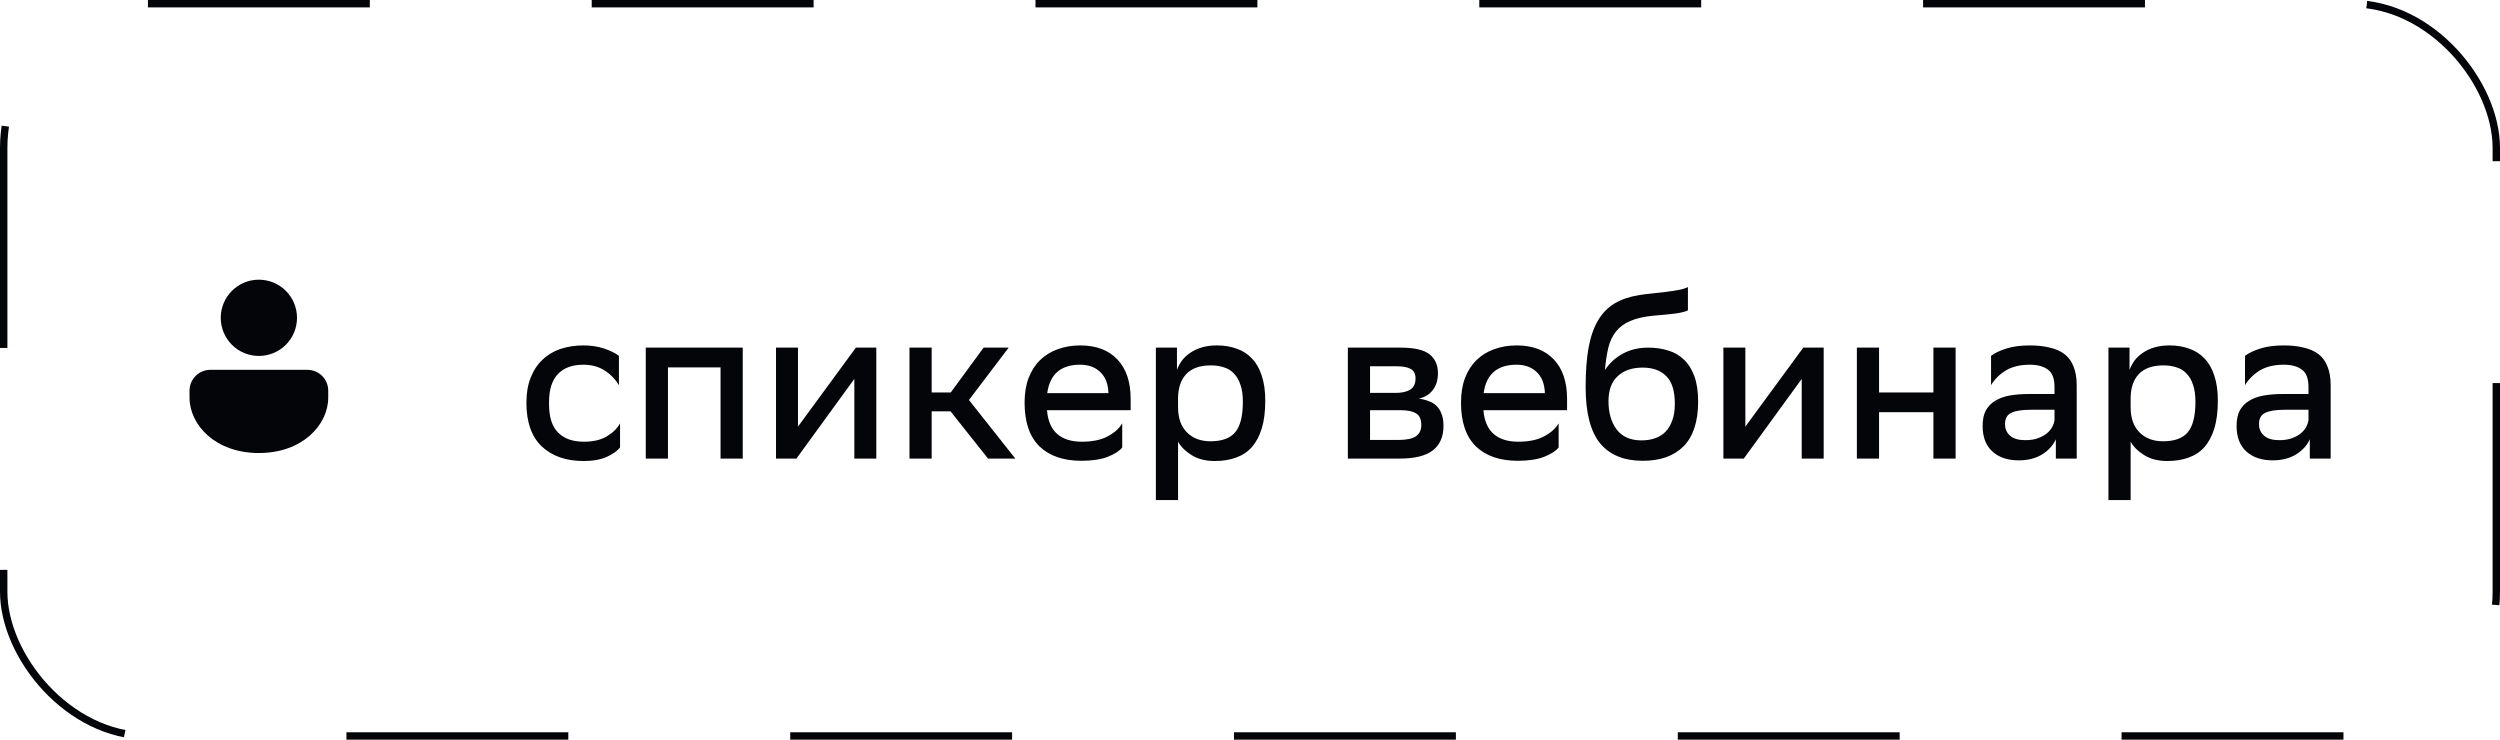
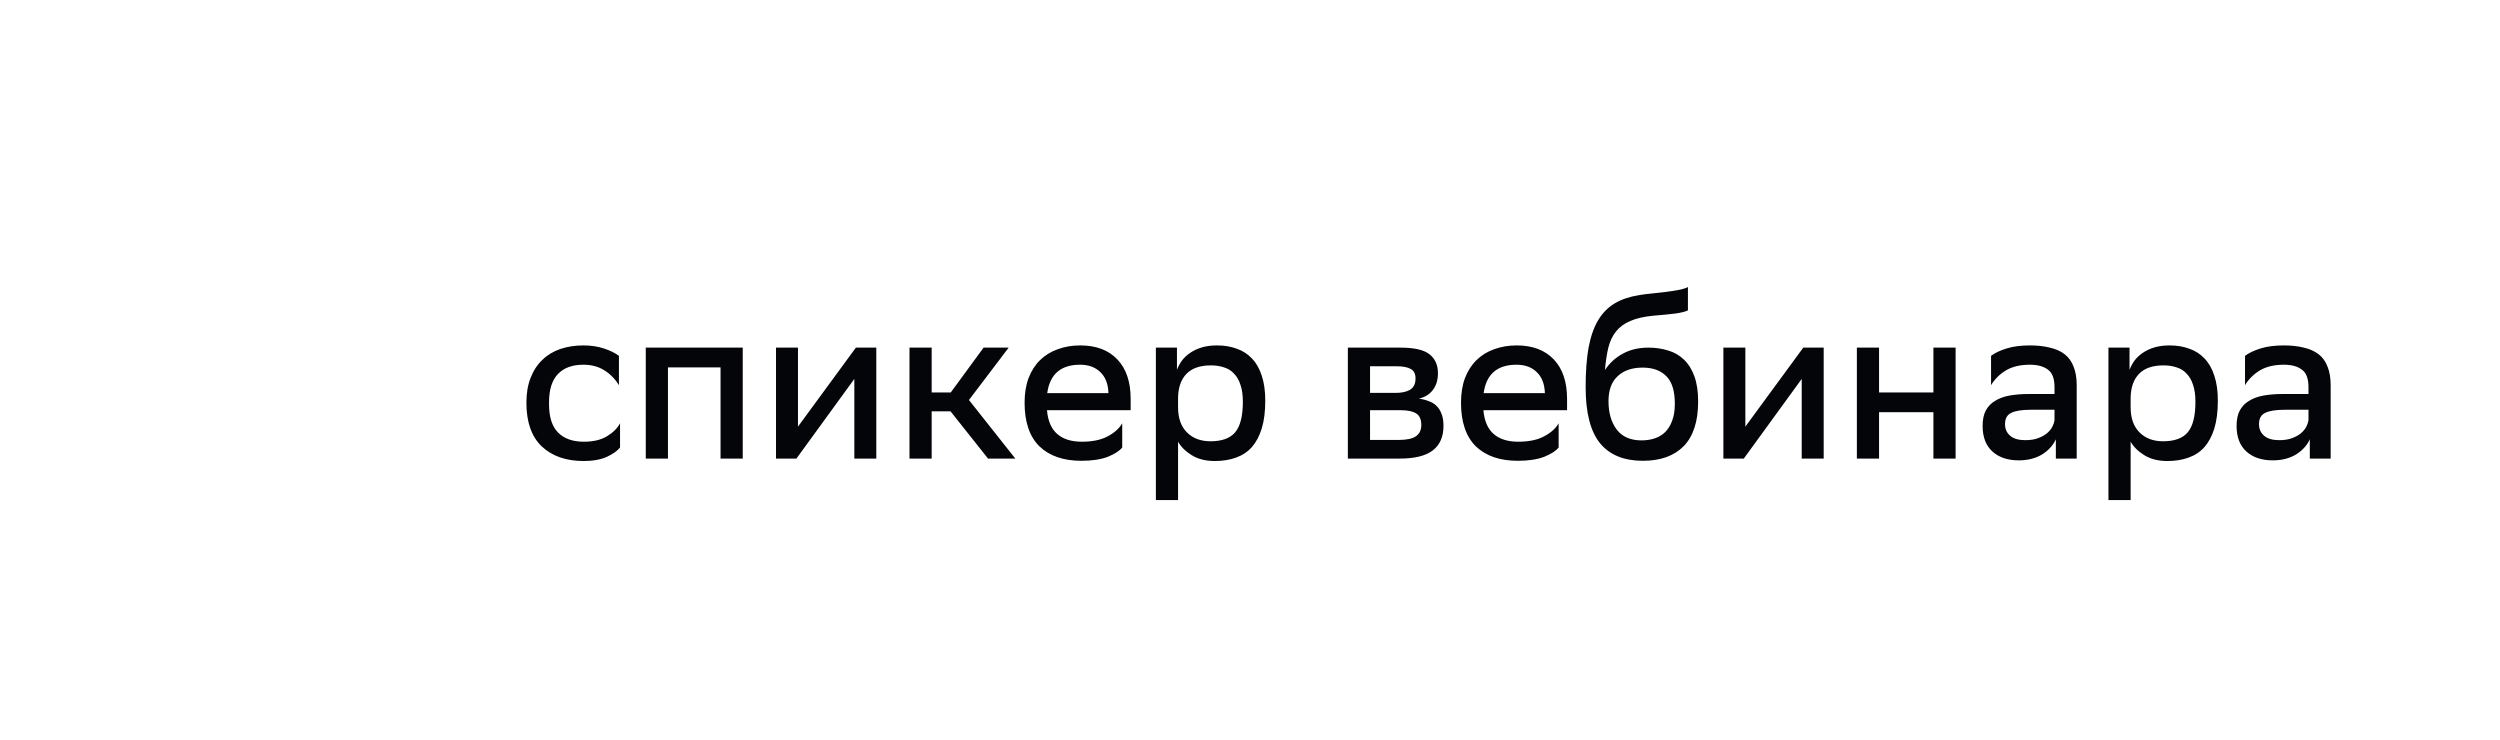
<svg xmlns="http://www.w3.org/2000/svg" width="169" height="50" viewBox="0 0 169 50" fill="none">
-   <rect x="0.25" y="0.25" width="168.5" height="49.5" rx="9.75" stroke="#040508" stroke-width="0.5" stroke-dasharray="15 15" />
-   <path d="M20.781 25C21.154 25 21.512 25.148 21.776 25.412C22.039 25.676 22.188 26.033 22.188 26.406V26.875C22.188 28.723 20.444 30.625 17.5 30.625C14.556 30.625 12.812 28.723 12.812 26.875V26.406C12.812 26.033 12.961 25.676 13.224 25.412C13.488 25.148 13.846 25 14.219 25H20.781ZM17.5 18.906C18.184 18.906 18.84 19.178 19.323 19.661C19.806 20.145 20.078 20.801 20.078 21.484C20.078 22.168 19.806 22.824 19.323 23.307C18.84 23.791 18.184 24.062 17.5 24.062C16.816 24.062 16.16 23.791 15.677 23.307C15.194 22.824 14.922 22.168 14.922 21.484C14.922 20.801 15.194 20.145 15.677 19.661C16.16 19.178 16.816 18.906 17.5 18.906Z" fill="#040508" />
  <path d="M41.915 30.25C41.745 30.47 41.45 30.68 41.03 30.88C40.61 31.07 40.085 31.165 39.455 31.165C38.265 31.165 37.32 30.835 36.62 30.175C35.93 29.515 35.585 28.53 35.585 27.22C35.585 26.58 35.68 26.02 35.87 25.54C36.06 25.05 36.325 24.645 36.665 24.325C37.005 23.995 37.41 23.75 37.88 23.59C38.36 23.43 38.88 23.35 39.44 23.35C39.95 23.35 40.415 23.42 40.835 23.56C41.255 23.7 41.59 23.865 41.84 24.055V26.035C41.58 25.615 41.25 25.28 40.85 25.03C40.45 24.78 39.98 24.655 39.44 24.655C38.69 24.655 38.115 24.865 37.715 25.285C37.315 25.705 37.115 26.34 37.115 27.19V27.325C37.115 28.195 37.32 28.835 37.73 29.245C38.14 29.655 38.72 29.86 39.47 29.86C40.1 29.86 40.615 29.74 41.015 29.5C41.425 29.26 41.725 28.965 41.915 28.615V30.25ZM48.709 24.835H45.154V31H43.654V23.5H50.209V31H48.709V24.835ZM52.458 23.5H53.943V28.84L57.858 23.5H59.238V31H57.753V25.615L53.838 31H52.458V23.5ZM61.481 23.5H62.981V26.53H64.271L66.491 23.5H68.186L65.501 27.04L68.636 31H66.791L64.256 27.805H62.981V31H61.481V23.5ZM75.862 30.25C75.682 30.48 75.357 30.69 74.887 30.88C74.417 31.06 73.822 31.15 73.102 31.15C71.892 31.15 70.947 30.825 70.267 30.175C69.597 29.515 69.262 28.53 69.262 27.22C69.262 26.59 69.352 26.035 69.532 25.555C69.722 25.065 69.982 24.66 70.312 24.34C70.652 24.01 71.052 23.765 71.512 23.605C71.972 23.435 72.477 23.35 73.027 23.35C74.097 23.35 74.932 23.665 75.532 24.295C76.132 24.925 76.432 25.815 76.432 26.965V27.73H70.777C70.837 28.45 71.067 28.985 71.467 29.335C71.867 29.685 72.422 29.86 73.132 29.86C73.842 29.86 74.422 29.74 74.872 29.5C75.332 29.26 75.662 28.965 75.862 28.615V30.25ZM73.012 24.655C71.712 24.655 70.972 25.295 70.792 26.575H74.932C74.912 25.955 74.727 25.48 74.377 25.15C74.037 24.82 73.582 24.655 73.012 24.655ZM78.137 23.5H79.562V25C79.642 24.79 79.752 24.585 79.892 24.385C80.042 24.185 80.227 24.01 80.447 23.86C80.677 23.7 80.942 23.575 81.242 23.485C81.542 23.395 81.887 23.35 82.277 23.35C82.767 23.35 83.212 23.425 83.612 23.575C84.012 23.715 84.352 23.935 84.632 24.235C84.922 24.535 85.142 24.92 85.292 25.39C85.452 25.86 85.532 26.425 85.532 27.085C85.532 27.825 85.452 28.455 85.292 28.975C85.132 29.485 84.907 29.905 84.617 30.235C84.327 30.555 83.967 30.79 83.537 30.94C83.117 31.09 82.647 31.165 82.127 31.165C81.507 31.165 80.987 31.035 80.567 30.775C80.147 30.515 79.837 30.21 79.637 29.86V33.805H78.137V23.5ZM79.637 27.535C79.637 28.265 79.837 28.83 80.237 29.23C80.637 29.63 81.167 29.83 81.827 29.83C82.597 29.83 83.152 29.63 83.492 29.23C83.842 28.82 84.017 28.13 84.017 27.16C84.017 26.7 83.962 26.315 83.852 26.005C83.752 25.695 83.607 25.445 83.417 25.255C83.237 25.055 83.012 24.915 82.742 24.835C82.482 24.745 82.187 24.7 81.857 24.7C81.117 24.7 80.562 24.895 80.192 25.285C79.832 25.665 79.647 26.2 79.637 26.89V27.535ZM91.115 23.5H94.685C95.605 23.5 96.255 23.65 96.635 23.95C97.015 24.25 97.205 24.675 97.205 25.225C97.205 25.685 97.09 26.065 96.86 26.365C96.64 26.655 96.325 26.85 95.915 26.95C96.155 26.98 96.375 27.035 96.575 27.115C96.785 27.185 96.96 27.29 97.1 27.43C97.25 27.57 97.365 27.75 97.445 27.97C97.535 28.19 97.58 28.46 97.58 28.78C97.58 29.52 97.34 30.075 96.86 30.445C96.38 30.815 95.635 31 94.625 31H91.115V23.5ZM94.535 29.74C95.075 29.74 95.465 29.66 95.705 29.5C95.955 29.33 96.08 29.075 96.08 28.735C96.08 28.345 95.96 28.08 95.72 27.94C95.49 27.8 95.15 27.73 94.7 27.73H92.615V29.74H94.535ZM94.34 26.56C94.75 26.56 95.075 26.49 95.315 26.35C95.565 26.2 95.69 25.945 95.69 25.585C95.69 25.265 95.58 25.05 95.36 24.94C95.15 24.82 94.83 24.76 94.4 24.76H92.615V26.56H94.34ZM105.364 30.25C105.184 30.48 104.859 30.69 104.389 30.88C103.919 31.06 103.324 31.15 102.604 31.15C101.394 31.15 100.449 30.825 99.769 30.175C99.099 29.515 98.764 28.53 98.764 27.22C98.764 26.59 98.854 26.035 99.034 25.555C99.224 25.065 99.484 24.66 99.814 24.34C100.154 24.01 100.554 23.765 101.014 23.605C101.474 23.435 101.979 23.35 102.529 23.35C103.599 23.35 104.434 23.665 105.034 24.295C105.634 24.925 105.934 25.815 105.934 26.965V27.73H100.279C100.339 28.45 100.569 28.985 100.969 29.335C101.369 29.685 101.924 29.86 102.634 29.86C103.344 29.86 103.924 29.74 104.374 29.5C104.834 29.26 105.164 28.965 105.364 28.615V30.25ZM102.514 24.655C101.214 24.655 100.474 25.295 100.294 26.575H104.434C104.414 25.955 104.229 25.48 103.879 25.15C103.539 24.82 103.084 24.655 102.514 24.655ZM114.104 20.98C113.954 21.06 113.684 21.13 113.294 21.19C112.904 21.24 112.399 21.29 111.779 21.34C111.139 21.4 110.614 21.52 110.204 21.7C109.804 21.87 109.484 22.105 109.244 22.405C109.004 22.705 108.829 23.075 108.719 23.515C108.619 23.945 108.544 24.445 108.494 25.015C108.814 24.535 109.219 24.165 109.709 23.905C110.199 23.635 110.774 23.5 111.434 23.5C111.914 23.5 112.359 23.565 112.769 23.695C113.179 23.815 113.534 24.02 113.834 24.31C114.134 24.59 114.369 24.965 114.539 25.435C114.709 25.895 114.794 26.465 114.794 27.145C114.794 28.485 114.469 29.49 113.819 30.16C113.169 30.82 112.249 31.15 111.059 31.15C109.779 31.15 108.814 30.755 108.164 29.965C107.514 29.165 107.189 27.9 107.189 26.17C107.189 25.14 107.254 24.255 107.384 23.515C107.524 22.765 107.739 22.145 108.029 21.655C108.329 21.155 108.709 20.77 109.169 20.5C109.629 20.23 110.184 20.045 110.834 19.945C111.074 19.905 111.349 19.87 111.659 19.84C111.979 19.81 112.294 19.775 112.604 19.735C112.914 19.695 113.204 19.65 113.474 19.6C113.744 19.55 113.954 19.485 114.104 19.405V20.98ZM108.734 27.115C108.734 27.905 108.919 28.545 109.289 29.035C109.659 29.525 110.219 29.77 110.969 29.77C111.289 29.77 111.584 29.725 111.854 29.635C112.134 29.545 112.374 29.4 112.574 29.2C112.774 29 112.929 28.745 113.039 28.435C113.159 28.125 113.219 27.745 113.219 27.295C113.219 26.425 113.024 25.8 112.634 25.42C112.254 25.04 111.724 24.85 111.044 24.85C110.324 24.85 109.759 25.045 109.349 25.435C108.939 25.815 108.734 26.375 108.734 27.115ZM116.501 23.5H117.986V28.84L121.901 23.5H123.281V31H121.796V25.615L117.881 31H116.501V23.5ZM130.699 27.865H127.024V31H125.524V23.5H127.024V26.53H130.699V23.5H132.199V31H130.699V27.865ZM134.595 24.055C134.845 23.865 135.19 23.7 135.63 23.56C136.07 23.42 136.6 23.35 137.22 23.35C137.73 23.35 138.18 23.4 138.57 23.5C138.97 23.59 139.305 23.74 139.575 23.95C139.845 24.16 140.045 24.44 140.175 24.79C140.315 25.13 140.385 25.55 140.385 26.05V31H138.975V29.695C138.785 30.115 138.47 30.46 138.03 30.73C137.59 30.99 137.07 31.12 136.47 31.12C135.72 31.12 135.125 30.92 134.685 30.52C134.245 30.12 134.025 29.545 134.025 28.795C134.025 28.375 134.095 28.03 134.235 27.76C134.385 27.48 134.595 27.26 134.865 27.1C135.135 26.93 135.46 26.81 135.84 26.74C136.23 26.67 136.665 26.635 137.145 26.635H138.885V26.17C138.885 25.59 138.735 25.195 138.435 24.985C138.145 24.765 137.74 24.655 137.22 24.655C136.58 24.655 136.045 24.78 135.615 25.03C135.195 25.28 134.855 25.615 134.595 26.035V24.055ZM136.905 29.755C137.245 29.755 137.535 29.71 137.775 29.62C138.015 29.53 138.215 29.42 138.375 29.29C138.535 29.15 138.655 29.005 138.735 28.855C138.815 28.695 138.865 28.55 138.885 28.42V27.7H137.28C136.68 27.7 136.24 27.77 135.96 27.91C135.68 28.04 135.54 28.295 135.54 28.675C135.54 28.995 135.655 29.255 135.885 29.455C136.115 29.655 136.455 29.755 136.905 29.755ZM142.531 23.5H143.956V25C144.036 24.79 144.146 24.585 144.286 24.385C144.436 24.185 144.621 24.01 144.841 23.86C145.071 23.7 145.336 23.575 145.636 23.485C145.936 23.395 146.281 23.35 146.671 23.35C147.161 23.35 147.606 23.425 148.006 23.575C148.406 23.715 148.746 23.935 149.026 24.235C149.316 24.535 149.536 24.92 149.686 25.39C149.846 25.86 149.926 26.425 149.926 27.085C149.926 27.825 149.846 28.455 149.686 28.975C149.526 29.485 149.301 29.905 149.011 30.235C148.721 30.555 148.361 30.79 147.931 30.94C147.511 31.09 147.041 31.165 146.521 31.165C145.901 31.165 145.381 31.035 144.961 30.775C144.541 30.515 144.231 30.21 144.031 29.86V33.805H142.531V23.5ZM144.031 27.535C144.031 28.265 144.231 28.83 144.631 29.23C145.031 29.63 145.561 29.83 146.221 29.83C146.991 29.83 147.546 29.63 147.886 29.23C148.236 28.82 148.411 28.13 148.411 27.16C148.411 26.7 148.356 26.315 148.246 26.005C148.146 25.695 148.001 25.445 147.811 25.255C147.631 25.055 147.406 24.915 147.136 24.835C146.876 24.745 146.581 24.7 146.251 24.7C145.511 24.7 144.956 24.895 144.586 25.285C144.226 25.665 144.041 26.2 144.031 26.89V27.535ZM151.763 24.055C152.013 23.865 152.358 23.7 152.798 23.56C153.238 23.42 153.768 23.35 154.388 23.35C154.898 23.35 155.348 23.4 155.738 23.5C156.138 23.59 156.473 23.74 156.743 23.95C157.013 24.16 157.213 24.44 157.343 24.79C157.483 25.13 157.553 25.55 157.553 26.05V31H156.143V29.695C155.953 30.115 155.638 30.46 155.198 30.73C154.758 30.99 154.238 31.12 153.638 31.12C152.888 31.12 152.293 30.92 151.853 30.52C151.413 30.12 151.193 29.545 151.193 28.795C151.193 28.375 151.263 28.03 151.403 27.76C151.553 27.48 151.763 27.26 152.033 27.1C152.303 26.93 152.628 26.81 153.008 26.74C153.398 26.67 153.833 26.635 154.313 26.635H156.053V26.17C156.053 25.59 155.903 25.195 155.603 24.985C155.313 24.765 154.908 24.655 154.388 24.655C153.748 24.655 153.213 24.78 152.783 25.03C152.363 25.28 152.023 25.615 151.763 26.035V24.055ZM154.073 29.755C154.413 29.755 154.703 29.71 154.943 29.62C155.183 29.53 155.383 29.42 155.543 29.29C155.703 29.15 155.823 29.005 155.903 28.855C155.983 28.695 156.033 28.55 156.053 28.42V27.7H154.448C153.848 27.7 153.408 27.77 153.128 27.91C152.848 28.04 152.708 28.295 152.708 28.675C152.708 28.995 152.823 29.255 153.053 29.455C153.283 29.655 153.623 29.755 154.073 29.755Z" fill="#040508" />
</svg>